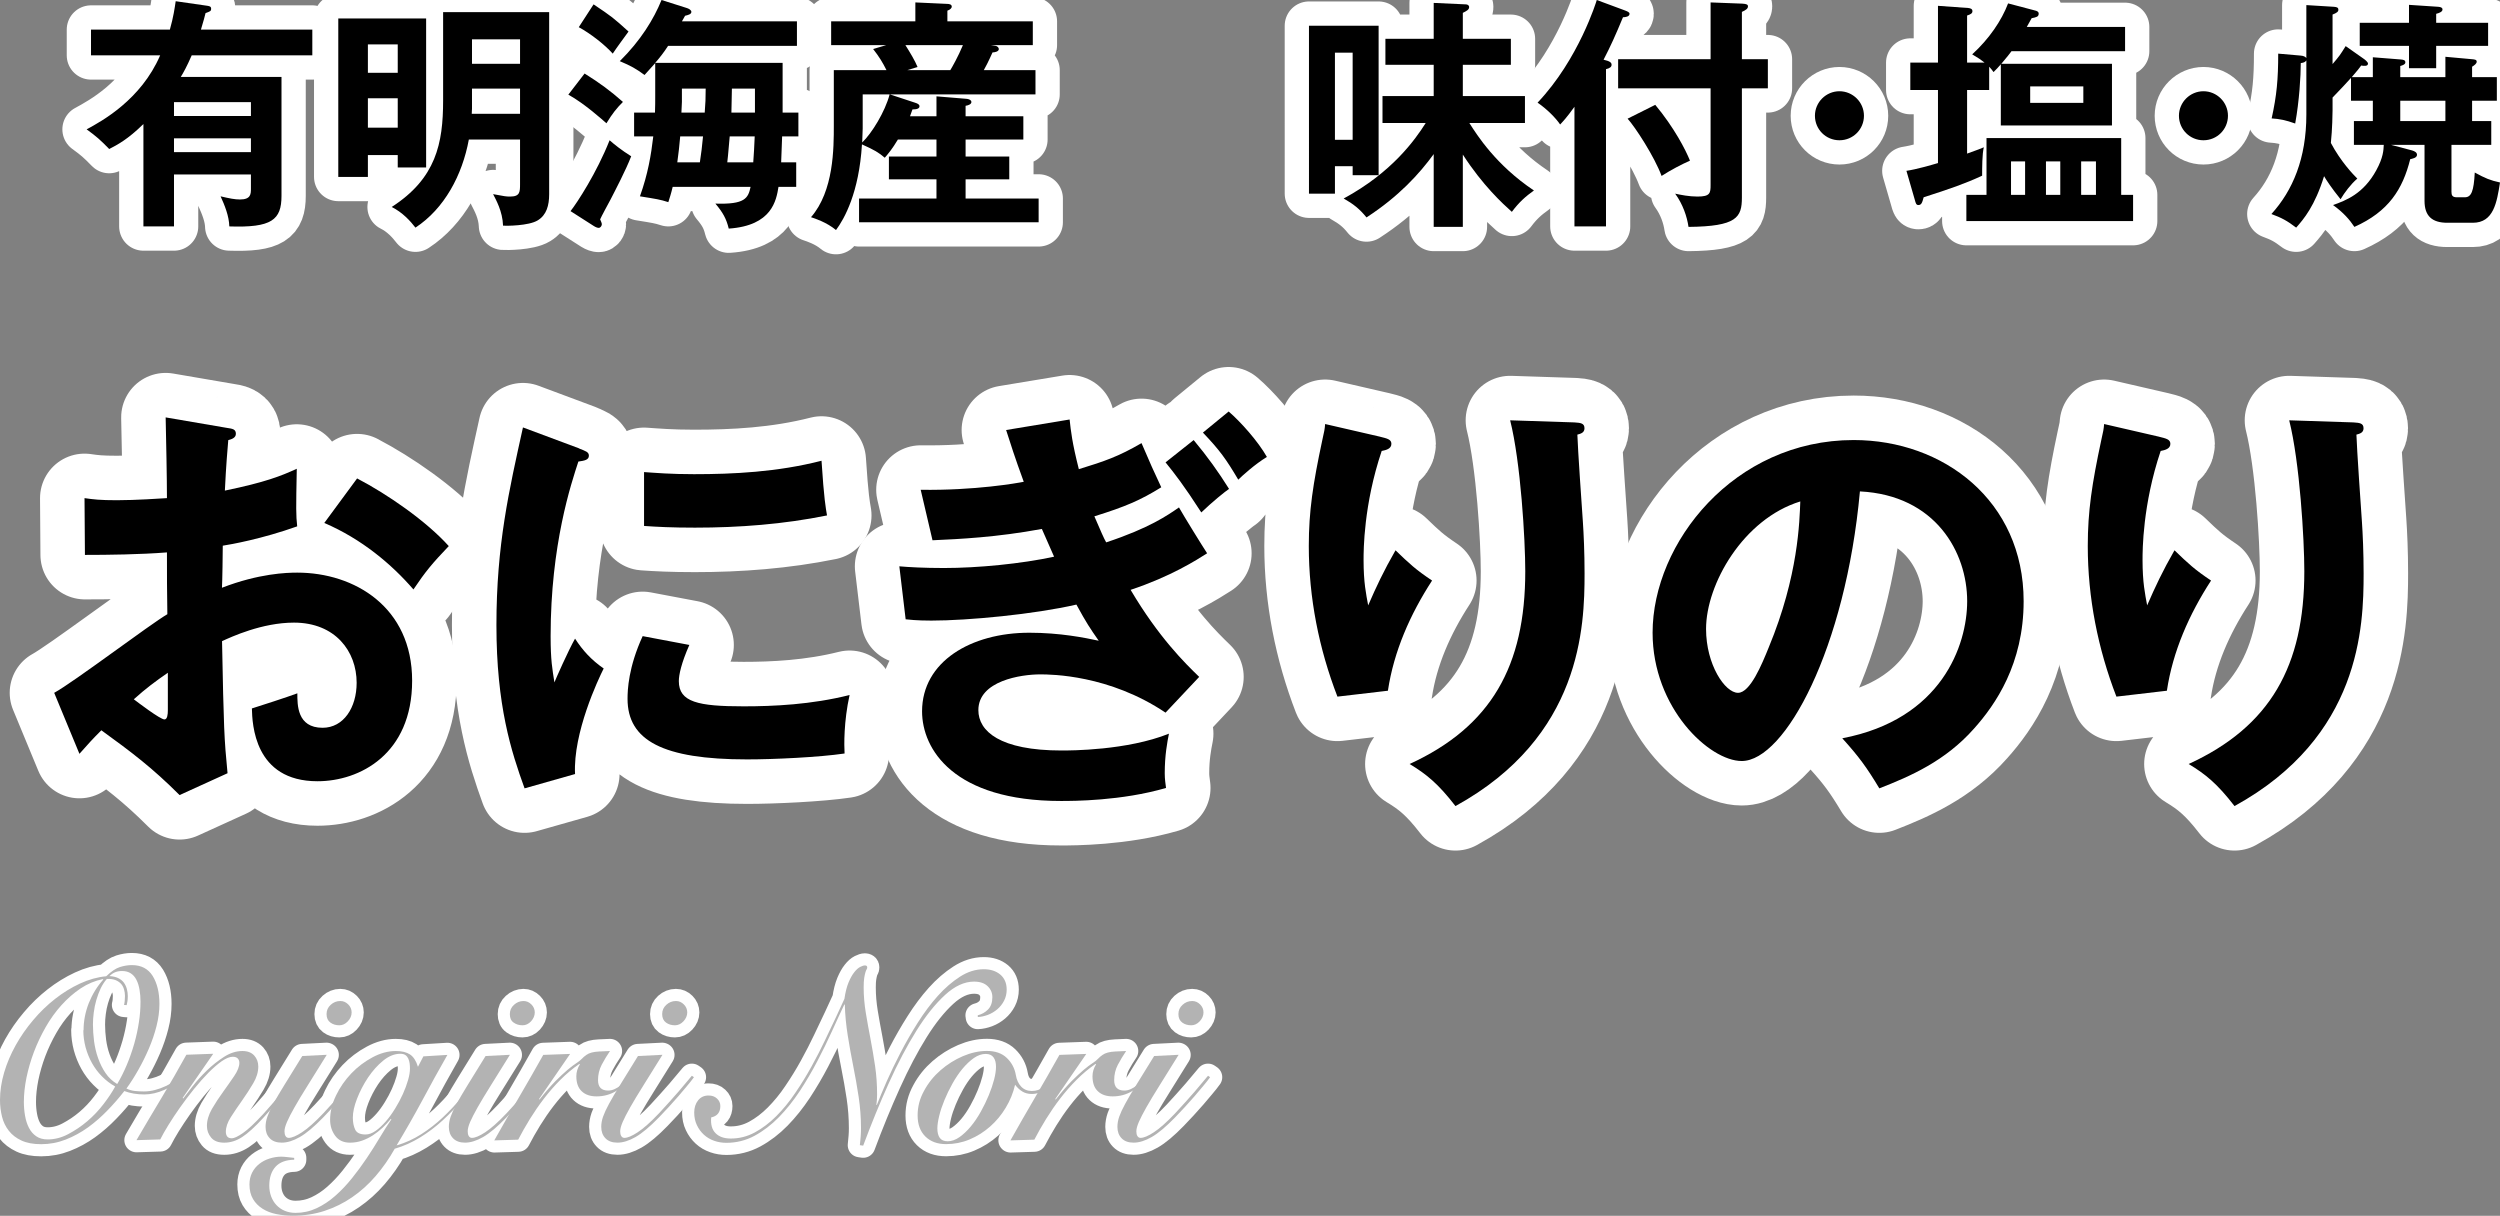
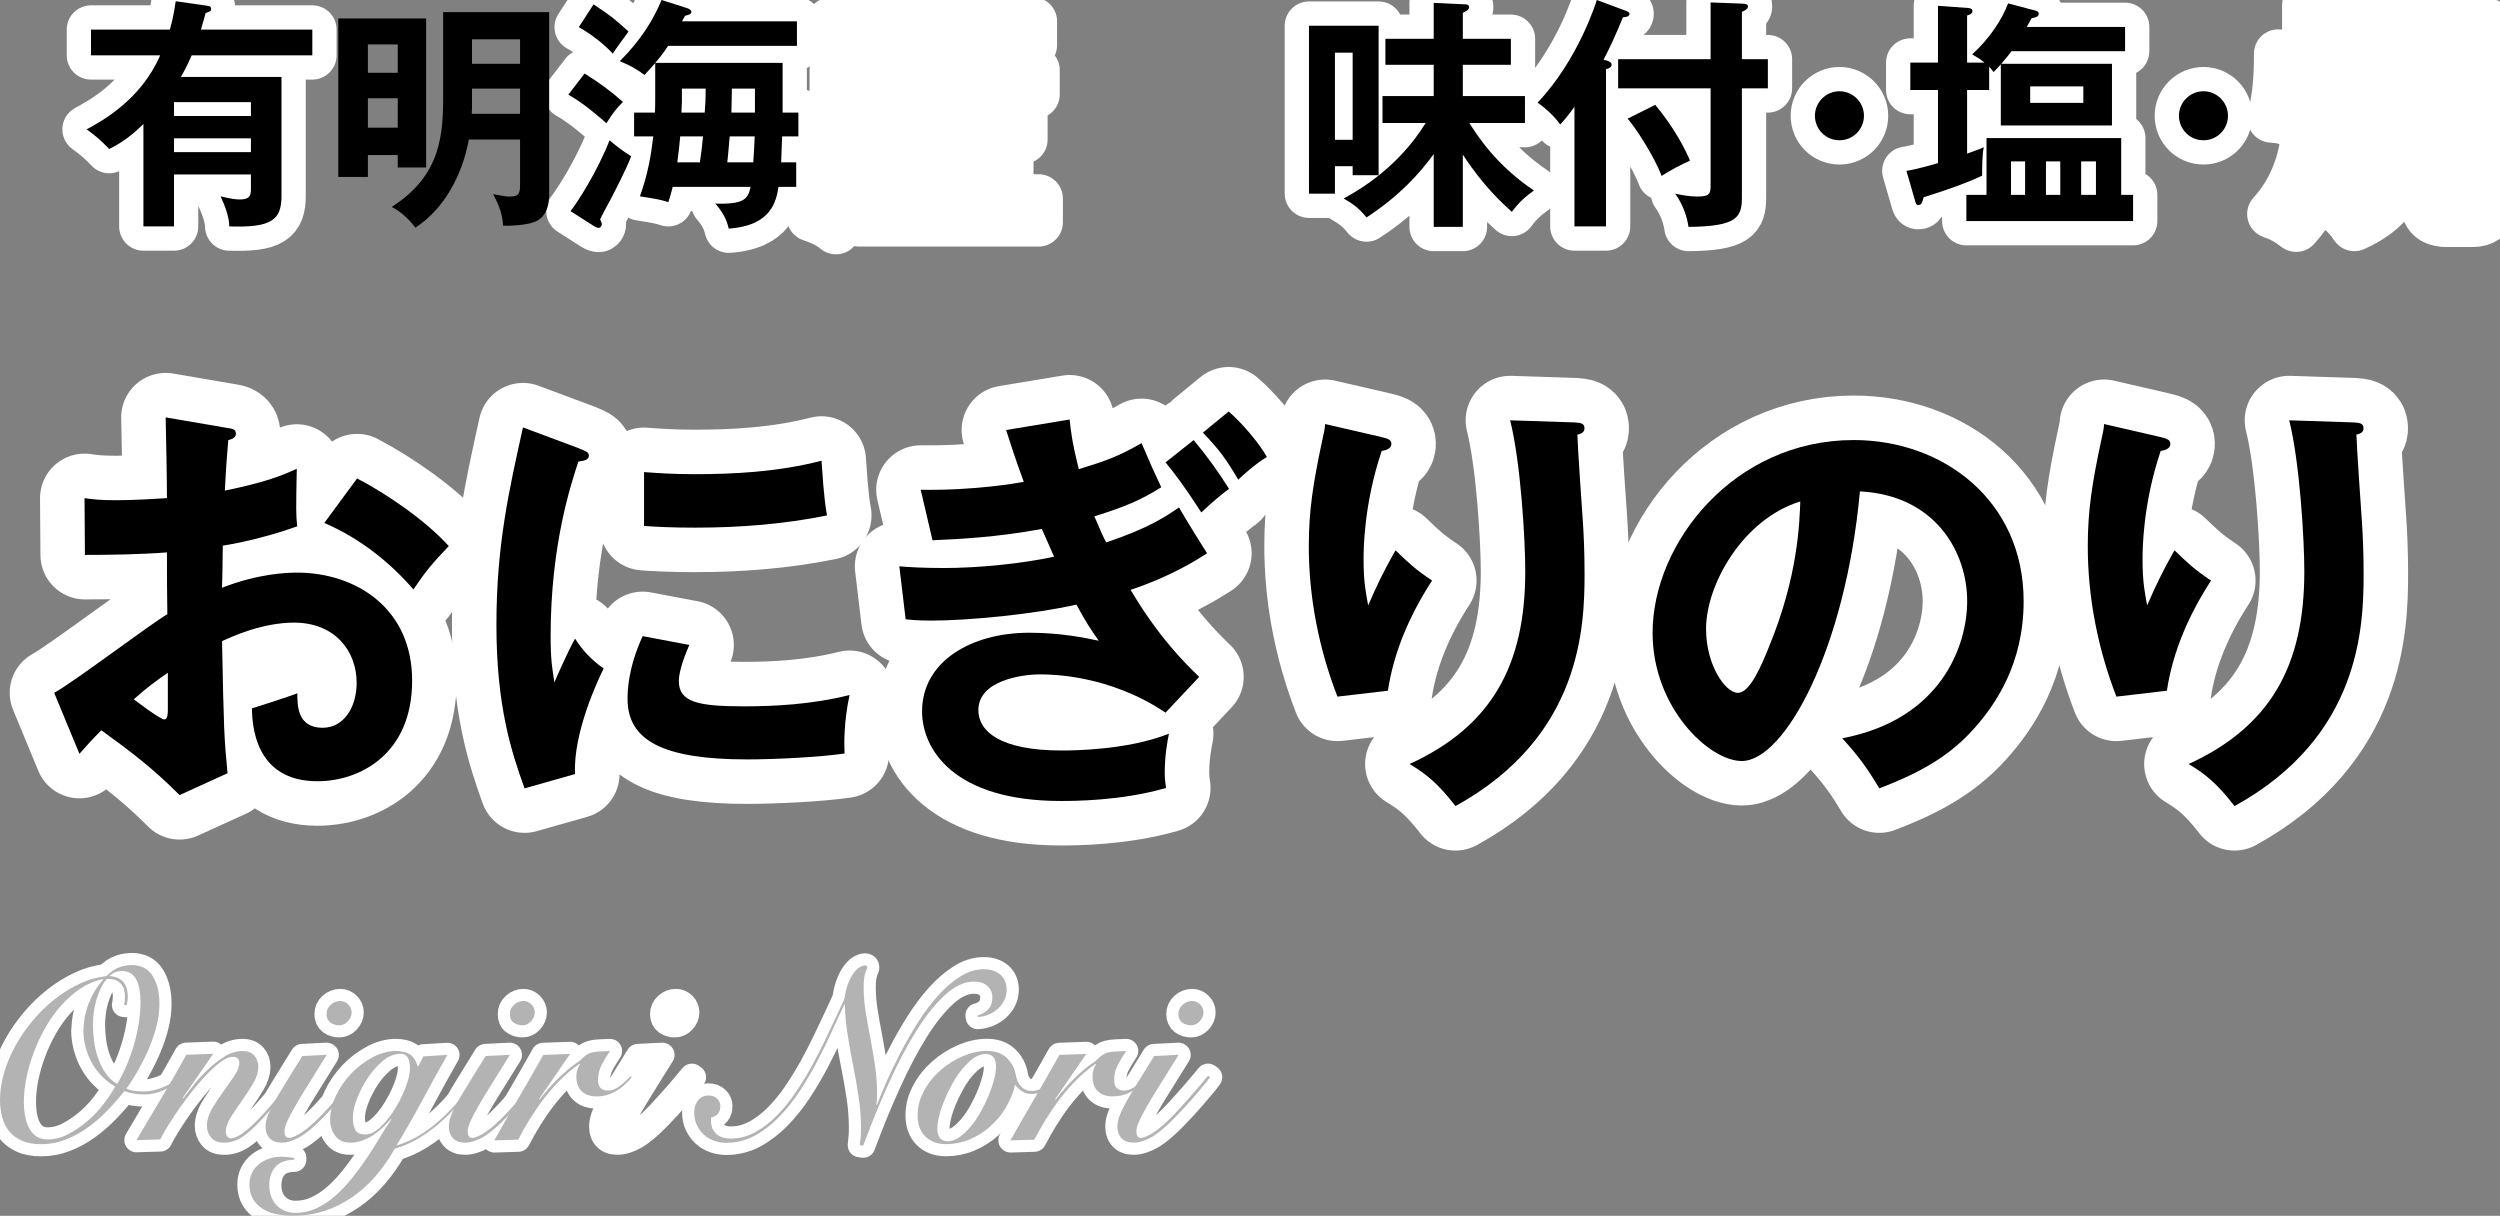
<svg xmlns="http://www.w3.org/2000/svg" id="_レイヤー_2" data-name="レイヤー 2" viewBox="0 0 309.06 150.3">
  <rect x="0" y="0" width="309.06" height="150.3" fill="#808080" stroke="none" />
  <defs>
    <style>
      .cls-1 {
        stroke-width: 6px;
      }

      .cls-1, .cls-2, .cls-3 {
        fill: none;
        stroke: #fff;
        stroke-linecap: round;
        stroke-linejoin: round;
      }

      .cls-2 {
        stroke-width: 3px;
      }

      .cls-3 {
        stroke-width: 11px;
      }

      .cls-4 {
        fill: #b3b3b3;
      }
    </style>
  </defs>
  <g id="main">
    <g>
      <g>
        <path class="cls-1" d="M25.47.69c.42.06.63.09.63.39s-.12.33-.69.54c-.12.48-.21.84-.57,2.04h13.77v3.18h-14.91c-.6,1.38-1.02,2.13-1.35,2.67h12.45v14.7c0,2.97-1.2,3.96-6.45,3.78-.03-1.26-.57-2.61-1.08-3.72,1.14.27,1.77.39,2.4.39,1.35,0,1.35-.69,1.35-1.35v-1.74h-9.51v6.42h-3.78v-12.66c-1.95,1.92-3.24,2.58-4.23,3.09-1.11-1.14-1.59-1.56-2.79-2.43,1.89-1.02,6.72-3.66,9.09-9.15h-8.55v-3.18h9.75c.45-1.59.6-2.7.72-3.51l3.75.54ZM31.02,14.34v-1.71h-9.51v1.71h9.51ZM21.51,17.1v1.71h9.51v-1.71h-9.51Z" />
-         <path class="cls-1" d="M52.68,2.28v18.42h-3.51v-1.53h-3.69v2.7h-3.66V2.28h10.86ZM49.17,9v-3.51h-3.69v3.51h3.69ZM45.48,12.15v3.63h3.69v-3.63h-3.69ZM64.29,17.25h-6.33c-.81,4.41-3.03,8.55-6.6,10.89-.6-.78-1.59-1.89-2.94-2.55,5.49-3.54,6.36-7.86,6.36-13.17V1.5h13.11v22.5c0,1.41-.33,2.58-1.41,3.24-1.11.69-3.93.69-4.29.66-.06-1.8-.9-3.24-1.23-3.9,1.44.27,1.59.3,2.1.3,1.23,0,1.23-.57,1.23-1.59v-5.46ZM64.29,10.95h-5.94v2.52c0,.12-.03.33-.03.6h5.97v-3.12ZM58.35,7.89h5.94v-3.03h-5.94v3.03Z" />
        <path class="cls-1" d="M74.97,15.24c-.45-.39-2.7-2.43-4.71-3.54l2.01-2.61c1.92,1.2,3.21,2.16,4.74,3.51-.78.78-1.29,1.41-2.04,2.64ZM75.48,24.66c-.21.39-1.14,2.1-1.29,2.46.09.21.21.45.21.6,0,.18-.15.45-.39.45-.12,0-.33-.06-.57-.21l-2.91-1.86c.81-1.02,3.24-4.74,4.83-8.76.54.48,1.47,1.23,2.67,1.98-.66,1.71-1.98,4.23-2.55,5.34ZM75.75,6.63c-.99-1.11-2.76-2.49-4.2-3.27l1.83-2.82c2.28,1.53,2.43,1.65,4.32,3.36-.54.75-1.44,1.95-1.95,2.73ZM96.69,16.86c-.09,2.22-.09,2.46-.12,3.21h1.86v3.03h-2.19c-.27,1.65-.78,4.8-6.15,5.16-.3-1.23-.72-1.98-1.65-3.09,3.66.12,4.05-.66,4.35-2.07h-9.63c-.21.9-.39,1.41-.54,1.89-1.02-.33-1.47-.39-3.51-.72.99-2.76,1.38-5.1,1.65-7.41h-2.37v-2.94h2.58c.03-.87.03-1.29.03-2.04v-4.08c-.27.3-1.14,1.26-1.32,1.47-1.11-.81-1.65-1.11-3.06-1.71,2.58-2.55,4.2-5.19,5.16-7.56l3.12.99c.21.06.57.24.57.48,0,.3-.42.39-.78.48-.12.24-.33.57-.39.69h14.22v3.03h-15.93c-.48.75-.99,1.41-1.59,2.1h15.75v6.15h1.95v2.94h-2.01ZM84.09,16.86c-.12,1.26-.18,1.95-.36,3.21h2.79c.18-1.2.27-1.92.39-3.21h-2.82ZM84.3,10.95v1.65c0,.18-.06,1.11-.06,1.32h2.88c.09-1.05.12-1.86.12-2.97h-2.94ZM90.21,16.86c-.21,2.43-.24,2.7-.3,3.21h3.21c.06-.9.15-2.16.18-3.21h-3.09ZM93.33,10.95h-2.85c-.03,1.56-.03,1.74-.06,2.97h2.91v-2.97Z" />
        <path class="cls-1" d="M115.77,14.37v-2.46l3.63.3c.51.03.69.24.69.39,0,.27-.33.42-.72.48v1.29h7.14v2.88h-7.14v2.1h5.4v2.82h-5.4v2.37h9.03v2.94h-22.2v-2.94h9.57v-2.37h-5.88v-2.82h5.88v-2.1h-4.77c-.72,1.2-1.14,1.68-1.62,2.25-.78-.66-1.23-.93-2.82-1.65-.36,5.94-2.16,9.18-3.21,10.59-1.14-.96-2.64-1.44-3.09-1.59,2.82-3.24,2.82-8.52,2.82-11.34v-6.84h6.51c-.48-.96-.9-1.65-1.65-2.61l1.62-.48h-6.81v-2.94h10.41V.3l3.93.18c.24,0,.57.06.57.33,0,.21-.21.39-.54.51v1.32h10.56v2.94h-5.19l.6.09c.18.03.39.21.39.39,0,.33-.54.42-.78.42-.48,1.08-.96,2.01-1.08,2.19h6.39v3h-18l3.09,1.02c.39.12.57.24.57.45,0,.24-.24.39-.87.39-.15.42-.21.6-.3.84h3.27ZM106.65,11.67v4.2c0,.15-.03.96-.06,1.74,1.17-1.11,2.82-3.78,3.39-5.94h-3.33ZM111.93,5.58c.57.9,1.2,1.95,1.5,2.7l-1.26.39h5.31c.21-.33.99-1.71,1.56-3.09h-7.11Z" />
        <path class="cls-1" d="M170.43,3.18v18.48h-3.21v-1.11h-2.19v3.39h-3.21V3.18h8.61ZM165.03,6.51v10.77h2.19V6.51h-2.19ZM180.84,28.05h-3.6v-9c-1.74,2.4-4.29,5.22-8.31,7.83-.84-1.05-1.65-1.68-2.82-2.34,6-3.24,8.85-7.29,10.14-9.33h-5.34v-3.33h6.33v-3.87h-5.97v-3.21h5.97V.36l3.96.18c.18,0,.42.09.42.33,0,.33-.3.48-.78.72v3.21h5.94v3.21h-5.94v3.87h7.68v3.33h-6.87c.93,1.47,3.27,5.19,7.98,8.34-1.02.72-1.86,1.47-2.73,2.64-1.14-1.02-3.6-3.27-6.06-7.08v8.94Z" />
        <path class="cls-1" d="M198.54,27.99h-3.9v-14.79c-.99,1.38-1.41,1.8-1.77,2.19-.54-.81-1.65-1.92-2.79-2.7,5.1-5.37,7.29-12.57,7.32-12.69l3.48,1.29c.3.12.57.21.57.42,0,.36-.54.42-.81.42-.96,2.31-1.5,3.51-2.4,5.25.75.18.99.33.99.63,0,.24-.18.42-.69.54v19.44ZM218.55,7.32v3.6h-3.21v13.5c0,2.46-.63,3.57-6.6,3.63-.18-1.26-.69-2.79-1.65-4.11.69.15,1.71.36,2.76.36,1.56,0,1.62-.42,1.62-1.44v-11.94h-11.43v-3.6h11.43V.3l3.93.15c.51.03.69.12.69.33,0,.27-.21.45-.75.69v5.85h3.21ZM204.63,12.96c2.34,2.82,3.75,5.55,4.29,6.9-1.08.48-2.34,1.14-3.51,1.89-.87-2.37-3.27-6.06-4.2-7.08l3.42-1.71Z" />
        <path class="cls-1" d="M230.43,14.31c0,1.68-1.35,3.03-3.03,3.03s-3.03-1.35-3.03-3.03,1.38-3.03,3.03-3.03,3.03,1.35,3.03,3.03Z" />
        <path class="cls-1" d="M251.55,1.29c.27.06.48.15.48.39,0,.39-.27.45-.87.57l-.6,1.08h12.15v3h-14.04c-.21.3-.51.66-1.26,1.56h13.68v7.62h-13.74v-7.56c-.33.39-.54.6-.9.96-.21-.3-.3-.39-.54-.66v2.88h-2.73v7.86c1.05-.36,1.53-.57,2.07-.78-.21.81-.21,2.58-.21,3.51-2.13.99-3.96,1.62-7.23,2.67-.18.66-.27.96-.66.96-.27,0-.33-.27-.42-.6l-1.05-3.63c1.23-.18,3.09-.72,3.9-.96v-9.03h-3.42v-3.39h3.42V.72l3.75.27c.24.03.51.09.51.39,0,.27-.21.39-.66.54v5.82h2.16c-.51-.39-.75-.57-1.53-1.02,2.1-1.92,3.63-4.17,4.44-6.3l3.3.87ZM245.58,24.09v-7.02h16.65v7.02h1.47v3.24h-20.61v-3.24h2.49ZM250.35,24.09v-4.14h-1.74v4.14h1.74ZM250.98,10.68v2.04h6.57v-2.04h-6.57ZM254.7,24.09v-4.14h-1.77v4.14h1.77ZM259.11,24.09v-4.14h-1.83v4.14h1.83Z" />
        <path class="cls-1" d="M275.43,14.31c0,1.68-1.35,3.03-3.03,3.03s-3.03-1.35-3.03-3.03,1.38-3.03,3.03-3.03,3.03,1.35,3.03,3.03Z" />
        <path class="cls-1" d="M298.2,18.6c.3.09.6.24.6.54,0,.39-.6.48-.84.54-.93,3.72-2.67,6.48-6.9,8.37-.57-.87-1.38-1.8-2.64-2.7,1.59-.57,3.75-1.38,5.34-4.29.87-1.59.9-2.49.93-3.15h-3.69v-2.94h2.34v-2.52h-2.7v-2.82c-.66.72-1.14,1.26-2.28,2.43v1.59c0,.27-.03,2.37-.21,4.02,1.23,2.31,2.73,3.87,3.27,4.41-.81.69-1.59,1.74-2.07,2.55-1.14-1.41-1.8-2.43-2.04-2.85-1.14,3.69-2.52,5.31-3.45,6.36-1.14-.87-1.83-1.23-3.06-1.68,2.64-2.91,4.32-6.87,4.32-12.3v-6.69c-.15.18-.24.27-.69.33,0,1.59-.18,4.68-.69,7.47-1.17-.42-1.92-.57-2.91-.63.63-2.85.81-4.83.81-8.01l2.76.24c.45.03.6.18.72.3V.63l3.42.21c.39.03.54.12.54.36s-.18.39-.72.6v6.12c.87-1.02.93-1.11,1.62-2.22l2.22,1.56c.18.12.54.42.54.6,0,.36-.51.3-.84.24-.21.3-.42.57-1.17,1.44h2.61v-2.46l3.42.27c.33.03.6.06.6.36,0,.24-.3.36-.63.45v1.38h5.58v-2.52l3.3.3c.33.03.57.06.57.3s-.24.42-.57.63v1.29h3.06v2.91h-3.06v2.52h2.37v2.94h-4.92v5.79c0,.42.09.69.66.69h.99c.81,0,1.11-.75,1.23-3.06,1.32.72,1.89.96,3.12,1.23-.39,2.46-.78,4.98-3.36,4.98h-3.15c-1.89,0-2.82-.84-2.82-2.7v-6.93h-4.14l2.61.69ZM307.59,2.82v2.85h-6.42v2.76h-3.36v-2.76h-6.09v-2.85h6.09V.6l3.63.24c.33.03.51.12.51.33,0,.27-.33.42-.78.54v1.11h6.42ZM296.73,12.45v2.52h5.58v-2.52h-5.58Z" />
      </g>
      <g>
        <path d="M25.47.69c.42.06.63.09.63.39s-.12.33-.69.54c-.12.48-.21.84-.57,2.04h13.77v3.18h-14.91c-.6,1.38-1.02,2.13-1.35,2.67h12.45v14.7c0,2.97-1.2,3.96-6.45,3.78-.03-1.26-.57-2.61-1.08-3.72,1.14.27,1.77.39,2.4.39,1.35,0,1.35-.69,1.35-1.35v-1.74h-9.51v6.42h-3.78v-12.66c-1.95,1.92-3.24,2.58-4.23,3.09-1.11-1.14-1.59-1.56-2.79-2.43,1.89-1.02,6.72-3.66,9.09-9.15h-8.55v-3.18h9.75c.45-1.59.6-2.7.72-3.51l3.75.54ZM31.02,14.34v-1.71h-9.51v1.71h9.51ZM21.51,17.1v1.71h9.51v-1.71h-9.51Z" />
        <path d="M52.68,2.28v18.42h-3.51v-1.53h-3.69v2.7h-3.66V2.28h10.86ZM49.17,9v-3.51h-3.69v3.51h3.69ZM45.48,12.15v3.63h3.69v-3.63h-3.69ZM64.29,17.25h-6.33c-.81,4.41-3.03,8.55-6.6,10.89-.6-.78-1.59-1.89-2.94-2.55,5.49-3.54,6.36-7.86,6.36-13.17V1.5h13.11v22.5c0,1.41-.33,2.58-1.41,3.24-1.11.69-3.93.69-4.29.66-.06-1.8-.9-3.24-1.23-3.9,1.44.27,1.59.3,2.1.3,1.23,0,1.23-.57,1.23-1.59v-5.46ZM64.29,10.95h-5.94v2.52c0,.12-.03.33-.03.6h5.97v-3.12ZM58.35,7.89h5.94v-3.03h-5.94v3.03Z" />
        <path d="M74.97,15.24c-.45-.39-2.7-2.43-4.71-3.54l2.01-2.61c1.92,1.2,3.21,2.16,4.74,3.51-.78.78-1.29,1.41-2.04,2.64ZM75.48,24.66c-.21.39-1.14,2.1-1.29,2.46.09.21.21.45.21.6,0,.18-.15.45-.39.45-.12,0-.33-.06-.57-.21l-2.91-1.86c.81-1.02,3.24-4.74,4.83-8.76.54.48,1.47,1.23,2.67,1.98-.66,1.71-1.98,4.23-2.55,5.34ZM75.75,6.63c-.99-1.11-2.76-2.49-4.2-3.27l1.83-2.82c2.28,1.53,2.43,1.65,4.32,3.36-.54.75-1.44,1.95-1.95,2.73ZM96.69,16.86c-.09,2.22-.09,2.46-.12,3.21h1.86v3.03h-2.19c-.27,1.65-.78,4.8-6.15,5.16-.3-1.23-.72-1.98-1.65-3.09,3.66.12,4.05-.66,4.35-2.07h-9.63c-.21.9-.39,1.41-.54,1.89-1.02-.33-1.47-.39-3.51-.72.99-2.76,1.38-5.1,1.65-7.41h-2.37v-2.94h2.58c.03-.87.03-1.29.03-2.04v-4.08c-.27.3-1.14,1.26-1.32,1.47-1.11-.81-1.65-1.11-3.06-1.71,2.58-2.55,4.2-5.19,5.16-7.56l3.12.99c.21.06.57.24.57.48,0,.3-.42.39-.78.48-.12.24-.33.57-.39.69h14.22v3.03h-15.93c-.48.75-.99,1.41-1.59,2.1h15.75v6.15h1.95v2.94h-2.01ZM84.09,16.86c-.12,1.26-.18,1.95-.36,3.21h2.79c.18-1.2.27-1.92.39-3.21h-2.82ZM84.3,10.95v1.65c0,.18-.06,1.11-.06,1.32h2.88c.09-1.05.12-1.86.12-2.97h-2.94ZM90.21,16.86c-.21,2.43-.24,2.7-.3,3.21h3.21c.06-.9.15-2.16.18-3.21h-3.09ZM93.33,10.95h-2.85c-.03,1.56-.03,1.74-.06,2.97h2.91v-2.97Z" />
-         <path d="M115.77,14.37v-2.46l3.63.3c.51.03.69.24.69.39,0,.27-.33.42-.72.48v1.29h7.14v2.88h-7.14v2.1h5.4v2.82h-5.4v2.37h9.03v2.94h-22.2v-2.94h9.57v-2.37h-5.88v-2.82h5.88v-2.1h-4.77c-.72,1.2-1.14,1.68-1.62,2.25-.78-.66-1.23-.93-2.82-1.65-.36,5.94-2.16,9.18-3.21,10.59-1.14-.96-2.64-1.44-3.09-1.59,2.82-3.24,2.82-8.52,2.82-11.34v-6.84h6.51c-.48-.96-.9-1.65-1.65-2.61l1.62-.48h-6.81v-2.94h10.41V.3l3.93.18c.24,0,.57.06.57.33,0,.21-.21.39-.54.51v1.32h10.56v2.94h-5.19l.6.09c.18.03.39.21.39.39,0,.33-.54.42-.78.42-.48,1.08-.96,2.01-1.08,2.19h6.39v3h-18l3.09,1.02c.39.12.57.24.57.45,0,.24-.24.39-.87.39-.15.42-.21.6-.3.84h3.27ZM106.65,11.67v4.2c0,.15-.03.96-.06,1.74,1.17-1.11,2.82-3.78,3.39-5.94h-3.33ZM111.93,5.58c.57.9,1.2,1.95,1.5,2.7l-1.26.39h5.31c.21-.33.99-1.71,1.56-3.09h-7.11Z" />
        <path d="M170.43,3.18v18.48h-3.21v-1.11h-2.19v3.39h-3.21V3.18h8.61ZM165.03,6.51v10.77h2.19V6.51h-2.19ZM180.84,28.05h-3.6v-9c-1.74,2.4-4.29,5.22-8.31,7.83-.84-1.05-1.65-1.68-2.82-2.34,6-3.24,8.85-7.29,10.14-9.33h-5.34v-3.33h6.33v-3.87h-5.97v-3.21h5.97V.36l3.96.18c.18,0,.42.09.42.33,0,.33-.3.48-.78.72v3.21h5.94v3.21h-5.94v3.87h7.68v3.33h-6.87c.93,1.47,3.27,5.19,7.98,8.34-1.02.72-1.86,1.47-2.73,2.64-1.14-1.02-3.6-3.27-6.06-7.08v8.94Z" />
        <path d="M198.54,27.99h-3.9v-14.79c-.99,1.38-1.41,1.8-1.77,2.19-.54-.81-1.65-1.92-2.79-2.7,5.1-5.37,7.29-12.57,7.32-12.69l3.48,1.29c.3.12.57.21.57.42,0,.36-.54.42-.81.42-.96,2.31-1.5,3.51-2.4,5.25.75.18.99.33.99.63,0,.24-.18.42-.69.54v19.44ZM218.55,7.32v3.6h-3.21v13.5c0,2.46-.63,3.57-6.6,3.63-.18-1.26-.69-2.79-1.65-4.11.69.15,1.71.36,2.76.36,1.56,0,1.62-.42,1.62-1.44v-11.94h-11.43v-3.6h11.43V.3l3.93.15c.51.03.69.12.69.33,0,.27-.21.45-.75.69v5.85h3.21ZM204.63,12.96c2.34,2.82,3.75,5.55,4.29,6.9-1.08.48-2.34,1.14-3.51,1.89-.87-2.37-3.27-6.06-4.2-7.08l3.42-1.71Z" />
        <path d="M230.43,14.31c0,1.68-1.35,3.03-3.03,3.03s-3.03-1.35-3.03-3.03,1.38-3.03,3.03-3.03,3.03,1.35,3.03,3.03Z" />
        <path d="M251.55,1.29c.27.06.48.15.48.39,0,.39-.27.45-.87.57l-.6,1.08h12.15v3h-14.04c-.21.3-.51.66-1.26,1.56h13.68v7.62h-13.74v-7.56c-.33.39-.54.6-.9.96-.21-.3-.3-.39-.54-.66v2.88h-2.73v7.86c1.05-.36,1.53-.57,2.07-.78-.21.81-.21,2.58-.21,3.51-2.13.99-3.96,1.62-7.23,2.67-.18.66-.27.96-.66.96-.27,0-.33-.27-.42-.6l-1.05-3.63c1.23-.18,3.09-.72,3.9-.96v-9.03h-3.42v-3.39h3.42V.72l3.75.27c.24.03.51.09.51.39,0,.27-.21.39-.66.54v5.82h2.16c-.51-.39-.75-.57-1.53-1.02,2.1-1.92,3.63-4.17,4.44-6.3l3.3.87ZM245.58,24.09v-7.02h16.65v7.02h1.47v3.24h-20.61v-3.24h2.49ZM250.35,24.09v-4.14h-1.74v4.14h1.74ZM250.98,10.68v2.04h6.57v-2.04h-6.57ZM254.7,24.09v-4.14h-1.77v4.14h1.77ZM259.11,24.09v-4.14h-1.83v4.14h1.83Z" />
        <path d="M275.43,14.31c0,1.68-1.35,3.03-3.03,3.03s-3.03-1.35-3.03-3.03,1.38-3.03,3.03-3.03,3.03,1.35,3.03,3.03Z" />
-         <path d="M298.2,18.6c.3.09.6.24.6.54,0,.39-.6.48-.84.54-.93,3.72-2.67,6.48-6.9,8.37-.57-.87-1.38-1.8-2.64-2.7,1.59-.57,3.75-1.38,5.34-4.29.87-1.59.9-2.49.93-3.15h-3.69v-2.94h2.34v-2.52h-2.7v-2.82c-.66.72-1.14,1.26-2.28,2.43v1.59c0,.27-.03,2.37-.21,4.02,1.23,2.31,2.73,3.87,3.27,4.41-.81.69-1.59,1.74-2.07,2.55-1.14-1.41-1.8-2.43-2.04-2.85-1.14,3.69-2.52,5.31-3.45,6.36-1.14-.87-1.83-1.23-3.06-1.68,2.64-2.91,4.32-6.87,4.32-12.3v-6.69c-.15.18-.24.27-.69.33,0,1.59-.18,4.68-.69,7.47-1.17-.42-1.92-.57-2.91-.63.63-2.85.81-4.83.81-8.01l2.76.24c.45.03.6.18.72.3V.63l3.42.21c.39.03.54.12.54.36s-.18.39-.72.6v6.12c.87-1.02.93-1.11,1.62-2.22l2.22,1.56c.18.12.54.42.54.6,0,.36-.51.3-.84.24-.21.3-.42.57-1.17,1.44h2.61v-2.46l3.42.27c.33.03.6.06.6.36,0,.24-.3.36-.63.45v1.38h5.58v-2.52l3.3.3c.33.03.57.06.57.3s-.24.42-.57.63v1.29h3.06v2.91h-3.06v2.52h2.37v2.94h-4.92v5.79c0,.42.09.69.66.69h.99c.81,0,1.11-.75,1.23-3.06,1.32.72,1.89.96,3.12,1.23-.39,2.46-.78,4.98-3.36,4.98h-3.15c-1.89,0-2.82-.84-2.82-2.7v-6.93h-4.14l2.61.69ZM307.59,2.82v2.85h-6.42v2.76h-3.36v-2.76h-6.09v-2.85h6.09V.6l3.63.24c.33.03.51.12.51.33,0,.27-.33.42-.78.54v1.11h6.42ZM296.73,12.45v2.52h5.58v-2.52h-5.58Z" />
      </g>
    </g>
    <g>
      <g>
        <path class="cls-2" d="M22.76,133.11c-.76.7-1.57,1.24-2.43,1.62-.86.38-1.69.57-2.49.57-.91,0-1.74-.14-2.47-.42-.62.8-1.31,1.6-2.07,2.38-.76.79-1.57,1.5-2.43,2.12-.86.62-1.78,1.12-2.75,1.5-.97.38-1.98.57-3.03.57-.97,0-1.78-.15-2.43-.45-.65-.3-1.17-.7-1.57-1.21-.4-.51-.68-1.09-.84-1.74-.16-.65-.25-1.33-.25-2.06,0-1.1.17-2.23.51-3.39.34-1.16.82-2.28,1.43-3.38.61-1.09,1.33-2.13,2.17-3.12.83-.99,1.74-1.86,2.71-2.62.97-.76,1.99-1.39,3.07-1.89,1.08-.5,2.16-.8,3.24-.9.62-.6,1.19-.98,1.7-1.14.51-.16,1-.24,1.47-.24,1.16,0,2.02.45,2.58,1.35.55.9.83,2.05.83,3.45,0,.88-.12,1.8-.36,2.74-.24.95-.56,1.88-.95,2.79-.39.91-.83,1.79-1.31,2.64-.48.85-.97,1.62-1.46,2.29.33.16.67.26,1.03.3s.73.06,1.12.06c.46,0,.93-.06,1.38-.18s.9-.28,1.32-.48c.43-.2.82-.42,1.18-.66.36-.24.66-.48.92-.72l.18.21ZM10.33,127.38c0-1.16.22-2.28.65-3.38.44-1.09,1.03-2.06,1.79-2.9l-.06-.06c-.97.2-1.88.58-2.74,1.15-.85.57-1.64,1.26-2.37,2.07-.73.81-1.38,1.71-1.95,2.71-.57,1-1.06,2.03-1.46,3.09-.4,1.06-.7,2.12-.92,3.17-.21,1.05-.32,2.05-.32,2.98,0,.6.05,1.18.15,1.74.1.56.26,1.06.48,1.48.22.43.52.78.9,1.04.38.26.85.39,1.41.39.85,0,1.7-.21,2.53-.65s1.62-.96,2.37-1.6,1.42-1.35,2.01-2.12c.59-.77,1.07-1.49,1.44-2.17-.6-.34-1.14-.75-1.63-1.25-.49-.49-.9-1.04-1.24-1.65-.34-.61-.6-1.26-.79-1.95-.18-.69-.28-1.4-.28-2.11ZM15.33,124.23c.04-.12.07-.29.09-.51.02-.22.03-.42.03-.6,0-.28-.04-.55-.12-.82-.08-.27-.2-.5-.38-.69-.18-.19-.4-.34-.68-.45-.28-.11-.64-.16-1.06-.14-.29.32-.54.71-.76,1.16-.21.45-.39.93-.54,1.44-.15.51-.25,1.03-.32,1.56-.07.53-.1,1.02-.1,1.48,0,.66.05,1.35.14,2.07.1.72.26,1.42.5,2.09s.54,1.29.92,1.84c.38.56.86,1.01,1.44,1.35.43-.72.82-1.5,1.18-2.35.36-.85.66-1.72.92-2.61.25-.89.45-1.78.58-2.67.14-.89.2-1.74.2-2.56,0-.52-.04-1.01-.12-1.47-.08-.46-.2-.86-.38-1.21-.17-.35-.41-.62-.7-.81s-.65-.29-1.08-.29c-.35,0-.65.06-.9.17s-.47.27-.67.46c.43.02.79.1,1.08.24.29.14.52.32.7.55.17.23.3.5.38.79.08.3.12.6.12.9,0,.24-.02.45-.04.61-.03.17-.06.34-.1.5l-.32-.03Z" />
        <path class="cls-2" d="M22.64,135.81c.27-.36.66-.87,1.18-1.53.51-.66,1.1-1.31,1.76-1.95.66-.64,1.37-1.2,2.12-1.68s1.51-.72,2.27-.72c.64,0,1.12.19,1.46.56.33.37.5.82.5,1.36,0,.68-.21,1.38-.63,2.08-.42.71-.88,1.42-1.38,2.13-.5.71-.97,1.39-1.38,2.04-.42.65-.62,1.26-.62,1.82,0,.24.06.43.17.58.12.15.31.22.58.22s.72-.21,1.35-.64c.63-.43,1.48-1.23,2.55-2.39.83-.92,1.6-1.81,2.3-2.69.7-.87,1.22-1.52,1.57-1.96l.29.15c-.5.62-1.12,1.39-1.86,2.31-.74.92-1.52,1.83-2.36,2.73-1.01,1.1-1.87,1.88-2.58,2.34-.71.46-1.44.69-2.2.69s-1.28-.21-1.63-.63-.52-.9-.52-1.44c0-.68.21-1.38.62-2.1.42-.72.88-1.42,1.38-2.11.5-.69.96-1.35,1.38-1.97.42-.62.63-1.16.63-1.62,0-.22-.07-.4-.2-.54-.14-.14-.34-.21-.61-.21-.39,0-.84.19-1.37.55-.52.37-1.08.85-1.66,1.44-.58.59-1.17,1.26-1.78,2.01-.6.75-1.17,1.5-1.7,2.25-.53.75-1.01,1.48-1.44,2.17-.43.7-.77,1.3-1.02,1.8l-2.94.09c1.03-1.76,2.06-3.5,3.1-5.23,1.04-1.73,2.06-3.5,3.07-5.33l3.32-.12-3.78,5.46.06.06Z" />
        <path class="cls-2" d="M40.39,130.41c-.91,1.48-1.7,2.75-2.36,3.79-.66,1.05-1.2,1.95-1.62,2.69-.42.74-.73,1.35-.93,1.81-.2.47-.31.85-.31,1.16,0,.24.04.44.13.58.09.15.22.23.39.23.39,0,.94-.23,1.64-.69.71-.46,1.6-1.25,2.66-2.37.43-.46.84-.92,1.25-1.37.41-.45.79-.88,1.15-1.3.36-.42.68-.8.96-1.14.28-.34.51-.61.68-.81l.26.18c-.23.32-.52.69-.86,1.09-.34.41-.7.84-1.09,1.29-.39.45-.79.9-1.19,1.33-.41.44-.81.86-1.19,1.26-1.13,1.16-2.09,1.97-2.9,2.43-.8.46-1.55.69-2.23.69-.64,0-1.14-.18-1.48-.54-.35-.36-.52-.83-.52-1.41,0-.4.07-.81.22-1.25.15-.43.39-.96.74-1.6.35-.64.81-1.44,1.4-2.38s1.31-2.12,2.18-3.53l3-.15ZM42.08,123.75c.37,0,.69.14.97.42s.42.61.42.99c0,.4-.16.77-.47,1.1s-.66.49-1.05.49c-.43,0-.8-.11-1.11-.34-.31-.23-.47-.57-.47-1.04s.17-.84.51-1.15.73-.47,1.18-.47Z" />
        <path class="cls-2" d="M36.37,143.37c-1.03.02-1.8.31-2.31.87-.51.56-.77,1.34-.77,2.34,0,.48.08.92.23,1.33.16.41.37.77.65,1.06.28.3.62.54,1.02.71s.85.26,1.35.26c.91,0,1.77-.19,2.59-.57.81-.38,1.59-.89,2.31-1.53.73-.64,1.42-1.37,2.07-2.18.65-.81,1.26-1.64,1.83-2.49.57-.85,1.11-1.7,1.61-2.54.5-.84.98-1.59,1.43-2.25l-.06-.06c-.31.38-.66.75-1.03,1.1-.38.35-.78.66-1.19.93-.42.27-.86.49-1.34.66-.48.17-.98.25-1.5.25-.79,0-1.4-.28-1.82-.85-.42-.57-.63-1.23-.63-1.99,0-.98.24-1.98.73-2.99.48-1.01,1.12-1.92,1.89-2.73s1.65-1.47,2.62-1.99,1.93-.78,2.88-.78c.74,0,1.32.14,1.75.42.43.28.76.79.99,1.53l.67-1.29,2.97-.18c-1.05,1.84-2.08,3.7-3.08,5.58-1.01,1.88-2.08,3.75-3.2,5.61,1.09-.32,2.1-.78,3.04-1.38s1.82-1.28,2.65-2.06c.82-.77,1.6-1.6,2.33-2.49.73-.89,1.42-1.79,2.08-2.69l.17.09c-.64.96-1.34,1.91-2.11,2.83-.77.93-1.59,1.8-2.46,2.6-.87.8-1.8,1.5-2.79,2.11-.99.61-2.04,1.08-3.14,1.4-.7,1.24-1.49,2.37-2.37,3.39-.88,1.02-1.85,1.89-2.9,2.61-1.05.72-2.18,1.28-3.4,1.68-1.22.4-2.53.6-3.93.6-.72,0-1.4-.07-2.04-.2-.64-.13-1.21-.35-1.7-.66-.49-.31-.89-.71-1.18-1.2-.29-.49-.44-1.09-.44-1.81,0-.54.11-1.02.33-1.46.22-.43.52-.79.89-1.08s.79-.51,1.27-.66c.48-.15.96-.23,1.44-.23.17,0,.44.02.79.06.35.04.62.07.81.09v.21ZM43.62,138.18c0,.58.1,1.07.29,1.47.19.4.62.6,1.28.6.41,0,.82-.15,1.25-.45.43-.3.84-.69,1.25-1.16.41-.47.79-1,1.16-1.6.37-.6.69-1.2.96-1.8.27-.6.48-1.17.64-1.73.16-.55.23-1.01.23-1.4,0-.22-.01-.44-.04-.65s-.08-.4-.16-.58c-.08-.18-.19-.32-.35-.44-.15-.11-.37-.17-.64-.17-.72,0-1.43.29-2.12.85-.7.57-1.32,1.27-1.88,2.1-.55.83-1,1.7-1.35,2.6s-.52,1.68-.52,2.34Z" />
        <path class="cls-2" d="M63.03,130.41c-.91,1.48-1.7,2.75-2.36,3.79-.66,1.05-1.2,1.95-1.62,2.69-.42.74-.73,1.35-.93,1.81-.2.47-.3.85-.3,1.16,0,.24.04.44.13.58.09.15.22.23.39.23.39,0,.94-.23,1.64-.69.71-.46,1.6-1.25,2.66-2.37.43-.46.84-.92,1.25-1.37.41-.45.79-.88,1.15-1.3.36-.42.68-.8.96-1.14.28-.34.51-.61.68-.81l.26.18c-.23.32-.52.69-.86,1.09-.34.41-.7.84-1.09,1.29-.39.45-.79.9-1.19,1.33-.41.44-.8.86-1.19,1.26-1.12,1.16-2.09,1.97-2.89,2.43-.81.46-1.55.69-2.23.69-.64,0-1.13-.18-1.48-.54-.35-.36-.52-.83-.52-1.41,0-.4.07-.81.22-1.25.15-.43.39-.96.74-1.6.35-.64.82-1.44,1.4-2.38s1.31-2.12,2.18-3.53l3-.15ZM64.72,123.75c.37,0,.69.14.97.42s.42.61.42.99c0,.4-.16.77-.46,1.1-.31.33-.66.49-1.05.49-.43,0-.79-.11-1.11-.34s-.46-.57-.46-1.04.17-.84.51-1.15c.34-.31.73-.47,1.18-.47Z" />
        <path class="cls-2" d="M61.11,140.97c.99-1.76,1.99-3.51,3.01-5.25,1.02-1.74,2.03-3.51,3.04-5.31l3.32-.12-3.84,5.58.06.06c.74-.94,1.39-1.69,1.96-2.27.57-.57,1.07-1.03,1.5-1.4.43-.36.79-.63,1.08-.82.29-.19.5-.35.64-.5.21-.22.41-.39.6-.52.18-.13.4-.23.66-.3.25-.07.56-.11.92-.13.36-.02.81-.04,1.35-.06-.37.54-.71,1.11-1.02,1.69-.31.59-.46,1.23-.46,1.91,0,.86.42,1.29,1.25,1.29.27,0,.54-.06.8-.18.26-.12.51-.27.74-.45.23-.18.46-.38.67-.59.21-.21.41-.4.58-.58l.12.15c-.54.7-1.18,1.27-1.92,1.71s-1.54.66-2.42.66c-.78,0-1.39-.21-1.83-.63-.45-.42-.67-1.04-.67-1.86,0-.52.15-1.01.44-1.47l-.06-.06c-.81.56-1.59,1.21-2.33,1.95-.74.74-1.42,1.52-2.05,2.34-.63.82-1.21,1.67-1.75,2.54s-1.01,1.72-1.44,2.54l-2.94.09Z" />
        <path class="cls-2" d="M81.89,130.41c-.91,1.48-1.7,2.75-2.36,3.79-.66,1.05-1.2,1.95-1.62,2.69-.42.74-.73,1.35-.93,1.81-.2.47-.31.85-.31,1.16,0,.24.04.44.13.58.09.15.22.23.39.23.39,0,.94-.23,1.64-.69.71-.46,1.6-1.25,2.66-2.37.43-.46.84-.92,1.25-1.37.41-.45.79-.88,1.15-1.3.36-.42.68-.8.96-1.14.28-.34.51-.61.68-.81l.26.18c-.23.32-.52.69-.86,1.09-.34.41-.7.84-1.09,1.29-.39.45-.79.9-1.19,1.33-.41.44-.81.86-1.19,1.26-1.13,1.16-2.09,1.97-2.9,2.43-.8.46-1.55.69-2.23.69-.64,0-1.14-.18-1.48-.54-.35-.36-.52-.83-.52-1.41,0-.4.07-.81.22-1.25.15-.43.39-.96.74-1.6.35-.64.81-1.44,1.4-2.38s1.31-2.12,2.18-3.53l3-.15ZM83.57,123.75c.37,0,.69.14.97.42s.42.61.42.99c0,.4-.16.77-.47,1.1s-.66.49-1.05.49c-.43,0-.8-.11-1.11-.34-.31-.23-.47-.57-.47-1.04s.17-.84.51-1.15.73-.47,1.18-.47Z" />
        <path class="cls-2" d="M120.85,125.52c.5-.12.94-.36,1.29-.72.36-.36.54-.87.54-1.53,0-.52-.19-.97-.58-1.35s-.95-.57-1.69-.57c-1.18,0-2.38.55-3.58,1.65-1.2,1.1-2.39,2.58-3.55,4.44-1.16,1.86-2.3,4.02-3.4,6.46-1.11,2.45-2.16,5.02-3.17,7.73l-.41-.06c.04-.34.07-.69.1-1.05.03-.36.04-.71.04-1.05,0-1.3-.1-2.59-.29-3.87-.19-1.28-.42-2.55-.67-3.81-.25-1.26-.48-2.52-.68-3.79-.2-1.27-.33-2.54-.36-3.82h-.06c-.45.94-.95,2.02-1.5,3.24-.55,1.22-1.16,2.47-1.82,3.73-.66,1.27-1.39,2.51-2.18,3.72-.8,1.21-1.66,2.29-2.59,3.24-.93.95-1.94,1.72-3.01,2.3-1.08.58-2.24.87-3.48.87-.52,0-1.03-.08-1.51-.25-.49-.17-.91-.42-1.27-.75-.36-.33-.65-.72-.87-1.19-.22-.46-.33-.98-.33-1.56s.16-1.1.48-1.5c.32-.4.75-.6,1.29-.6.43,0,.78.12,1.05.38.27.25.41.55.41.92,0,.78-.38,1.25-1.13,1.41-.08.86.1,1.51.54,1.95.44.44,1.06.66,1.88.66,1.05,0,2.04-.25,2.98-.76.94-.51,1.83-1.19,2.66-2.02.83-.84,1.62-1.79,2.34-2.87.73-1.07,1.4-2.16,2.01-3.27.61-1.11,1.17-2.19,1.67-3.25.5-1.06.95-2,1.34-2.82l1.05-2.28c.12-.82.29-1.49.51-2.02.22-.53.46-.96.71-1.27.25-.32.5-.54.74-.66.24-.12.43-.18.57-.18.19,0,.29.08.29.24,0,.08-.02.16-.07.24-.05.08-.1.2-.15.36-.05.16-.1.39-.15.69-.05.3-.07.7-.07,1.2,0,1.02.09,2.06.26,3.1.17,1.05.37,2.13.58,3.23.21,1.1.4,2.22.57,3.36.17,1.14.25,2.32.25,3.54,0,.44-.03.87-.09,1.29h.06c.31-.8.71-1.76,1.21-2.9.5-1.13,1.07-2.32,1.72-3.57.65-1.25,1.36-2.49,2.14-3.72s1.6-2.33,2.47-3.3c.87-.97,1.79-1.76,2.74-2.37.95-.61,1.93-.92,2.94-.92.83,0,1.51.22,2.04.66.52.44.79,1.06.79,1.86,0,.5-.11.96-.32,1.37-.21.41-.5.77-.84,1.06s-.74.53-1.16.69c-.43.16-.84.25-1.25.27v-.18Z" />
        <path class="cls-2" d="M130.69,133.2c-.39.52-.85.99-1.38,1.41-.53.42-1.12.63-1.76.63-.45,0-.83-.1-1.16-.3-.33-.2-.63-.48-.9-.84-.23,1-.62,1.95-1.15,2.83-.53.89-1.18,1.67-1.94,2.34-.76.67-1.6,1.2-2.53,1.59s-1.9.58-2.91.58c-1.07,0-1.92-.31-2.56-.94-.64-.63-.96-1.5-.96-2.6s.26-2.07.79-3.04c.52-.97,1.2-1.82,2.04-2.55s1.76-1.31,2.76-1.74c1.01-.43,2-.65,2.97-.65,1.05,0,1.87.29,2.47.87s.97,1.28,1.11,2.1c.1.6.32,1.08.66,1.44.34.36.78.54,1.32.54s1.02-.16,1.48-.48c.47-.32.96-.8,1.48-1.44l.17.24ZM117.15,141.09c.48,0,.97-.17,1.46-.51.48-.34.95-.78,1.4-1.32s.86-1.15,1.24-1.83c.38-.68.71-1.36.99-2.04.28-.68.5-1.33.66-1.95s.23-1.14.23-1.56c0-.5-.1-.89-.31-1.17-.2-.28-.53-.42-.97-.42-.48,0-.97.17-1.46.51-.48.34-.95.78-1.4,1.32s-.86,1.15-1.24,1.83c-.38.68-.71,1.36-.99,2.04-.28.68-.5,1.33-.65,1.95s-.23,1.14-.23,1.56c0,.5.1.89.3,1.17.2.28.53.42.98.42Z" />
        <path class="cls-2" d="M124.92,140.97c.99-1.76,1.99-3.51,3.01-5.25,1.02-1.74,2.03-3.51,3.04-5.31l3.32-.12-3.84,5.58.06.06c.74-.94,1.39-1.69,1.96-2.27.57-.57,1.07-1.03,1.5-1.4.43-.36.79-.63,1.08-.82.29-.19.5-.35.64-.5.21-.22.41-.39.6-.52.18-.13.4-.23.66-.3.25-.07.56-.11.92-.13.36-.02.81-.04,1.35-.06-.37.54-.71,1.11-1.02,1.69-.31.59-.46,1.23-.46,1.91,0,.86.42,1.29,1.25,1.29.27,0,.54-.06.8-.18.26-.12.51-.27.74-.45.23-.18.46-.38.67-.59.21-.21.41-.4.58-.58l.12.15c-.54.7-1.18,1.27-1.92,1.71s-1.54.66-2.42.66c-.78,0-1.39-.21-1.83-.63-.45-.42-.67-1.04-.67-1.86,0-.52.15-1.01.44-1.47l-.06-.06c-.81.56-1.59,1.21-2.33,1.95-.74.74-1.42,1.52-2.05,2.34-.63.82-1.21,1.67-1.75,2.54s-1.01,1.72-1.44,2.54l-2.94.09Z" />
        <path class="cls-2" d="M145.7,130.41c-.91,1.48-1.7,2.75-2.36,3.79-.66,1.05-1.2,1.95-1.62,2.69-.42.74-.73,1.35-.93,1.81-.2.47-.31.85-.31,1.16,0,.24.04.44.13.58.09.15.22.23.39.23.39,0,.94-.23,1.64-.69.71-.46,1.6-1.25,2.66-2.37.43-.46.84-.92,1.25-1.37.41-.45.79-.88,1.15-1.3.36-.42.68-.8.96-1.14.28-.34.51-.61.68-.81l.26.18c-.23.32-.52.69-.86,1.09-.34.41-.7.84-1.09,1.29-.39.45-.79.9-1.19,1.33-.41.44-.81.86-1.19,1.26-1.13,1.16-2.09,1.97-2.9,2.43-.8.46-1.55.69-2.23.69-.64,0-1.14-.18-1.48-.54-.35-.36-.52-.83-.52-1.41,0-.4.07-.81.22-1.25.15-.43.39-.96.74-1.6.35-.64.81-1.44,1.4-2.38s1.31-2.12,2.18-3.53l3-.15ZM147.39,123.75c.37,0,.69.14.97.42s.42.61.42.99c0,.4-.16.77-.47,1.1s-.66.49-1.05.49c-.43,0-.8-.11-1.11-.34-.31-.23-.47-.57-.47-1.04s.17-.84.51-1.15.73-.47,1.18-.47Z" />
      </g>
      <g>
        <path class="cls-4" d="M22.76,133.11c-.76.7-1.57,1.24-2.43,1.62-.86.38-1.69.57-2.49.57-.91,0-1.74-.14-2.47-.42-.62.8-1.31,1.6-2.07,2.38-.76.79-1.57,1.5-2.43,2.12-.86.62-1.78,1.12-2.75,1.5-.97.38-1.98.57-3.03.57-.97,0-1.78-.15-2.43-.45-.65-.3-1.17-.7-1.57-1.21-.4-.51-.68-1.09-.84-1.74-.16-.65-.25-1.33-.25-2.06,0-1.1.17-2.23.51-3.39.34-1.16.82-2.28,1.43-3.38.61-1.09,1.33-2.13,2.17-3.12.83-.99,1.74-1.86,2.71-2.62.97-.76,1.99-1.39,3.07-1.89,1.08-.5,2.16-.8,3.24-.9.62-.6,1.19-.98,1.7-1.14.51-.16,1-.24,1.47-.24,1.16,0,2.02.45,2.58,1.35.55.9.83,2.05.83,3.45,0,.88-.12,1.8-.36,2.74-.24.95-.56,1.88-.95,2.79-.39.91-.83,1.79-1.31,2.64-.48.85-.97,1.62-1.46,2.29.33.16.67.26,1.03.3s.73.06,1.12.06c.46,0,.93-.06,1.38-.18s.9-.28,1.32-.48c.43-.2.82-.42,1.18-.66.36-.24.66-.48.92-.72l.18.21ZM10.33,127.38c0-1.16.22-2.28.65-3.38.44-1.09,1.03-2.06,1.79-2.9l-.06-.06c-.97.2-1.88.58-2.74,1.15-.85.57-1.64,1.26-2.37,2.07-.73.81-1.38,1.71-1.95,2.71-.57,1-1.06,2.03-1.46,3.09-.4,1.06-.7,2.12-.92,3.17-.21,1.05-.32,2.05-.32,2.98,0,.6.05,1.18.15,1.74.1.56.26,1.06.48,1.48.22.43.52.78.9,1.04.38.26.85.39,1.41.39.85,0,1.7-.21,2.53-.65s1.62-.96,2.37-1.6,1.42-1.35,2.01-2.12c.59-.77,1.07-1.49,1.44-2.17-.6-.34-1.14-.75-1.63-1.25-.49-.49-.9-1.04-1.24-1.65-.34-.61-.6-1.26-.79-1.95-.18-.69-.28-1.4-.28-2.11ZM15.33,124.23c.04-.12.07-.29.09-.51.02-.22.03-.42.03-.6,0-.28-.04-.55-.12-.82-.08-.27-.2-.5-.38-.69-.18-.19-.4-.34-.68-.45-.28-.11-.64-.16-1.06-.14-.29.32-.54.71-.76,1.16-.21.45-.39.93-.54,1.44-.15.51-.25,1.03-.32,1.56-.07.53-.1,1.02-.1,1.48,0,.66.05,1.35.14,2.07.1.72.26,1.42.5,2.09s.54,1.29.92,1.84c.38.56.86,1.01,1.44,1.35.43-.72.82-1.5,1.18-2.35.36-.85.66-1.72.92-2.61.25-.89.45-1.78.58-2.67.14-.89.2-1.74.2-2.56,0-.52-.04-1.01-.12-1.47-.08-.46-.2-.86-.38-1.21-.17-.35-.41-.62-.7-.81s-.65-.29-1.08-.29c-.35,0-.65.06-.9.17s-.47.27-.67.46c.43.02.79.1,1.08.24.29.14.52.32.7.55.17.23.3.5.38.79.08.3.12.6.12.9,0,.24-.02.45-.04.61-.03.17-.06.34-.1.5l-.32-.03Z" />
        <path class="cls-4" d="M22.64,135.81c.27-.36.66-.87,1.18-1.53.51-.66,1.1-1.31,1.76-1.95.66-.64,1.37-1.2,2.12-1.68s1.51-.72,2.27-.72c.64,0,1.12.19,1.46.56.33.37.5.82.5,1.36,0,.68-.21,1.38-.63,2.08-.42.71-.88,1.42-1.38,2.13-.5.71-.97,1.39-1.38,2.04-.42.65-.62,1.26-.62,1.82,0,.24.06.43.17.58.12.15.31.22.58.22s.72-.21,1.35-.64c.63-.43,1.48-1.23,2.55-2.39.83-.92,1.6-1.81,2.3-2.69.7-.87,1.22-1.52,1.57-1.96l.29.15c-.5.62-1.12,1.39-1.86,2.31-.74.92-1.52,1.83-2.36,2.73-1.01,1.1-1.87,1.88-2.58,2.34-.71.46-1.44.69-2.2.69s-1.28-.21-1.63-.63-.52-.9-.52-1.44c0-.68.21-1.38.62-2.1.42-.72.88-1.42,1.38-2.11.5-.69.96-1.35,1.38-1.97.42-.62.63-1.16.63-1.62,0-.22-.07-.4-.2-.54-.14-.14-.34-.21-.61-.21-.39,0-.84.19-1.37.55-.52.37-1.08.85-1.66,1.44-.58.59-1.17,1.26-1.78,2.01-.6.75-1.17,1.5-1.7,2.25-.53.75-1.01,1.48-1.44,2.17-.43.7-.77,1.3-1.02,1.8l-2.94.09c1.03-1.76,2.06-3.5,3.1-5.23,1.04-1.73,2.06-3.5,3.07-5.33l3.32-.12-3.78,5.46.06.06Z" />
        <path class="cls-4" d="M40.39,130.41c-.91,1.48-1.7,2.75-2.36,3.79-.66,1.05-1.2,1.95-1.62,2.69-.42.74-.73,1.35-.93,1.81-.2.47-.31.85-.31,1.16,0,.24.04.44.13.58.09.15.22.23.39.23.39,0,.94-.23,1.64-.69.71-.46,1.6-1.25,2.66-2.37.43-.46.84-.92,1.25-1.37.41-.45.79-.88,1.15-1.3.36-.42.68-.8.96-1.14.28-.34.51-.61.68-.81l.26.18c-.23.32-.52.69-.86,1.09-.34.41-.7.84-1.09,1.29-.39.45-.79.9-1.19,1.33-.41.44-.81.86-1.19,1.26-1.13,1.16-2.09,1.97-2.9,2.43-.8.46-1.55.69-2.23.69-.64,0-1.14-.18-1.48-.54-.35-.36-.52-.83-.52-1.41,0-.4.07-.81.22-1.25.15-.43.39-.96.74-1.6.35-.64.81-1.44,1.4-2.38s1.31-2.12,2.18-3.53l3-.15ZM42.08,123.75c.37,0,.69.14.97.42s.42.61.42.99c0,.4-.16.77-.47,1.1s-.66.49-1.05.49c-.43,0-.8-.11-1.11-.34-.31-.23-.47-.57-.47-1.04s.17-.84.51-1.15.73-.47,1.18-.47Z" />
        <path class="cls-4" d="M36.37,143.37c-1.03.02-1.8.31-2.31.87-.51.56-.77,1.34-.77,2.34,0,.48.08.92.23,1.33.16.41.37.77.65,1.06.28.3.62.54,1.02.71s.85.26,1.35.26c.91,0,1.77-.19,2.59-.57.81-.38,1.59-.89,2.31-1.53.73-.64,1.42-1.37,2.07-2.18.65-.81,1.26-1.64,1.83-2.49.57-.85,1.11-1.7,1.61-2.54.5-.84.98-1.59,1.43-2.25l-.06-.06c-.31.38-.66.75-1.03,1.1-.38.35-.78.66-1.19.93-.42.27-.86.49-1.34.66-.48.17-.98.25-1.5.25-.79,0-1.4-.28-1.82-.85-.42-.57-.63-1.23-.63-1.99,0-.98.24-1.98.73-2.99.48-1.01,1.12-1.92,1.89-2.73s1.65-1.47,2.62-1.99,1.93-.78,2.88-.78c.74,0,1.32.14,1.75.42.43.28.76.79.99,1.53l.67-1.29,2.97-.18c-1.05,1.84-2.08,3.7-3.08,5.58-1.01,1.88-2.08,3.75-3.2,5.61,1.09-.32,2.1-.78,3.04-1.38s1.82-1.28,2.65-2.06c.82-.77,1.6-1.6,2.33-2.49.73-.89,1.42-1.79,2.08-2.69l.17.09c-.64.96-1.34,1.91-2.11,2.83-.77.93-1.59,1.8-2.46,2.6-.87.8-1.8,1.5-2.79,2.11-.99.61-2.04,1.08-3.14,1.4-.7,1.24-1.49,2.37-2.37,3.39-.88,1.02-1.85,1.89-2.9,2.61-1.05.72-2.18,1.28-3.4,1.68-1.22.4-2.53.6-3.93.6-.72,0-1.4-.07-2.04-.2-.64-.13-1.21-.35-1.7-.66-.49-.31-.89-.71-1.18-1.2-.29-.49-.44-1.09-.44-1.81,0-.54.11-1.02.33-1.46.22-.43.52-.79.89-1.08s.79-.51,1.27-.66c.48-.15.96-.23,1.44-.23.17,0,.44.02.79.06.35.04.62.07.81.09v.21ZM43.62,138.18c0,.58.1,1.07.29,1.47.19.4.62.6,1.28.6.41,0,.82-.15,1.25-.45.43-.3.84-.69,1.25-1.16.41-.47.79-1,1.16-1.6.37-.6.69-1.2.96-1.8.27-.6.48-1.17.64-1.73.16-.55.23-1.01.23-1.4,0-.22-.01-.44-.04-.65s-.08-.4-.16-.58c-.08-.18-.19-.32-.35-.44-.15-.11-.37-.17-.64-.17-.72,0-1.43.29-2.12.85-.7.57-1.32,1.27-1.88,2.1-.55.83-1,1.7-1.35,2.6s-.52,1.68-.52,2.34Z" />
        <path class="cls-4" d="M63.03,130.41c-.91,1.48-1.7,2.75-2.36,3.79-.66,1.05-1.2,1.95-1.62,2.69-.42.74-.73,1.35-.93,1.81-.2.47-.3.85-.3,1.16,0,.24.04.44.13.58.09.15.22.23.39.23.39,0,.94-.23,1.64-.69.71-.46,1.6-1.25,2.66-2.37.43-.46.84-.92,1.25-1.37.41-.45.79-.88,1.15-1.3.36-.42.68-.8.96-1.14.28-.34.51-.61.68-.81l.26.18c-.23.32-.52.69-.86,1.09-.34.41-.7.84-1.09,1.29-.39.45-.79.9-1.19,1.33-.41.44-.8.86-1.19,1.26-1.12,1.16-2.09,1.97-2.89,2.43-.81.46-1.55.69-2.23.69-.64,0-1.13-.18-1.48-.54-.35-.36-.52-.83-.52-1.41,0-.4.07-.81.22-1.25.15-.43.39-.96.74-1.6.35-.64.82-1.44,1.4-2.38s1.31-2.12,2.18-3.53l3-.15ZM64.72,123.75c.37,0,.69.14.97.42s.42.61.42.99c0,.4-.16.77-.46,1.1-.31.33-.66.49-1.05.49-.43,0-.79-.11-1.11-.34s-.46-.57-.46-1.04.17-.84.51-1.15c.34-.31.73-.47,1.18-.47Z" />
        <path class="cls-4" d="M61.11,140.97c.99-1.76,1.99-3.51,3.01-5.25,1.02-1.74,2.03-3.51,3.04-5.31l3.32-.12-3.84,5.58.06.06c.74-.94,1.39-1.69,1.96-2.27.57-.57,1.07-1.03,1.5-1.4.43-.36.79-.63,1.08-.82.29-.19.5-.35.64-.5.21-.22.41-.39.6-.52.18-.13.4-.23.66-.3.25-.07.56-.11.92-.13.36-.02.81-.04,1.35-.06-.37.54-.71,1.11-1.02,1.69-.31.59-.46,1.23-.46,1.91,0,.86.42,1.29,1.25,1.29.27,0,.54-.06.8-.18.26-.12.51-.27.74-.45.23-.18.46-.38.67-.59.21-.21.41-.4.58-.58l.12.15c-.54.7-1.18,1.27-1.92,1.71s-1.54.66-2.42.66c-.78,0-1.39-.21-1.83-.63-.45-.42-.67-1.04-.67-1.86,0-.52.15-1.01.44-1.47l-.06-.06c-.81.56-1.59,1.21-2.33,1.95-.74.74-1.42,1.52-2.05,2.34-.63.82-1.21,1.67-1.75,2.54s-1.01,1.72-1.44,2.54l-2.94.09Z" />
-         <path class="cls-4" d="M81.89,130.41c-.91,1.48-1.7,2.75-2.36,3.79-.66,1.05-1.2,1.95-1.62,2.69-.42.74-.73,1.35-.93,1.81-.2.47-.31.85-.31,1.16,0,.24.04.44.13.58.09.15.22.23.39.23.39,0,.94-.23,1.64-.69.71-.46,1.6-1.25,2.66-2.37.43-.46.84-.92,1.25-1.37.41-.45.79-.88,1.15-1.3.36-.42.68-.8.96-1.14.28-.34.51-.61.68-.81l.26.18c-.23.32-.52.69-.86,1.09-.34.41-.7.84-1.09,1.29-.39.45-.79.9-1.19,1.33-.41.44-.81.86-1.19,1.26-1.13,1.16-2.09,1.97-2.9,2.43-.8.46-1.55.69-2.23.69-.64,0-1.14-.18-1.48-.54-.35-.36-.52-.83-.52-1.41,0-.4.07-.81.22-1.25.15-.43.39-.96.74-1.6.35-.64.81-1.44,1.4-2.38s1.31-2.12,2.18-3.53l3-.15ZM83.57,123.75c.37,0,.69.14.97.42s.42.61.42.99c0,.4-.16.77-.47,1.1s-.66.49-1.05.49c-.43,0-.8-.11-1.11-.34-.31-.23-.47-.57-.47-1.04s.17-.84.51-1.15.73-.47,1.18-.47Z" />
        <path class="cls-4" d="M120.85,125.52c.5-.12.94-.36,1.29-.72.36-.36.54-.87.54-1.53,0-.52-.19-.97-.58-1.35s-.95-.57-1.69-.57c-1.18,0-2.38.55-3.58,1.65-1.2,1.1-2.39,2.58-3.55,4.44-1.16,1.86-2.3,4.02-3.4,6.46-1.11,2.45-2.16,5.02-3.17,7.73l-.41-.06c.04-.34.07-.69.1-1.05.03-.36.04-.71.04-1.05,0-1.3-.1-2.59-.29-3.87-.19-1.28-.42-2.55-.67-3.81-.25-1.26-.48-2.52-.68-3.79-.2-1.27-.33-2.54-.36-3.82h-.06c-.45.94-.95,2.02-1.5,3.24-.55,1.22-1.16,2.47-1.82,3.73-.66,1.27-1.39,2.51-2.18,3.72-.8,1.21-1.66,2.29-2.59,3.24-.93.95-1.94,1.72-3.01,2.3-1.08.58-2.24.87-3.48.87-.52,0-1.03-.08-1.51-.25-.49-.17-.91-.42-1.27-.75-.36-.33-.65-.72-.87-1.19-.22-.46-.33-.98-.33-1.56s.16-1.1.48-1.5c.32-.4.75-.6,1.29-.6.43,0,.78.12,1.05.38.27.25.41.55.41.92,0,.78-.38,1.25-1.13,1.41-.08.86.1,1.51.54,1.95.44.44,1.06.66,1.88.66,1.05,0,2.04-.25,2.98-.76.94-.51,1.83-1.19,2.66-2.02.83-.84,1.62-1.79,2.34-2.87.73-1.07,1.4-2.16,2.01-3.27.61-1.11,1.17-2.19,1.67-3.25.5-1.06.95-2,1.34-2.82l1.05-2.28c.12-.82.29-1.49.51-2.02.22-.53.46-.96.71-1.27.25-.32.5-.54.74-.66.24-.12.43-.18.57-.18.19,0,.29.08.29.24,0,.08-.02.16-.07.24-.05.08-.1.2-.15.36-.05.16-.1.39-.15.69-.05.3-.07.7-.07,1.2,0,1.02.09,2.06.26,3.1.17,1.05.37,2.13.58,3.23.21,1.1.4,2.22.57,3.36.17,1.14.25,2.32.25,3.54,0,.44-.03.87-.09,1.29h.06c.31-.8.71-1.76,1.21-2.9.5-1.13,1.07-2.32,1.72-3.57.65-1.25,1.36-2.49,2.14-3.72s1.6-2.33,2.47-3.3c.87-.97,1.79-1.76,2.74-2.37.95-.61,1.93-.92,2.94-.92.83,0,1.51.22,2.04.66.52.44.79,1.06.79,1.86,0,.5-.11.96-.32,1.37-.21.41-.5.77-.84,1.06s-.74.53-1.16.69c-.43.16-.84.25-1.25.27v-.18Z" />
        <path class="cls-4" d="M130.69,133.2c-.39.52-.85.99-1.38,1.41-.53.42-1.12.63-1.76.63-.45,0-.83-.1-1.16-.3-.33-.2-.63-.48-.9-.84-.23,1-.62,1.95-1.15,2.83-.53.89-1.18,1.67-1.94,2.34-.76.67-1.6,1.2-2.53,1.59s-1.9.58-2.91.58c-1.07,0-1.92-.31-2.56-.94-.64-.63-.96-1.5-.96-2.6s.26-2.07.79-3.04c.52-.97,1.2-1.82,2.04-2.55s1.76-1.31,2.76-1.74c1.01-.43,2-.65,2.97-.65,1.05,0,1.87.29,2.47.87s.97,1.28,1.11,2.1c.1.6.32,1.08.66,1.44.34.36.78.54,1.32.54s1.02-.16,1.48-.48c.47-.32.96-.8,1.48-1.44l.17.24ZM117.15,141.09c.48,0,.97-.17,1.46-.51.48-.34.95-.78,1.4-1.32s.86-1.15,1.24-1.83c.38-.68.71-1.36.99-2.04.28-.68.5-1.33.66-1.95s.23-1.14.23-1.56c0-.5-.1-.89-.31-1.17-.2-.28-.53-.42-.97-.42-.48,0-.97.17-1.46.51-.48.34-.95.78-1.4,1.32s-.86,1.15-1.24,1.83c-.38.68-.71,1.36-.99,2.04-.28.68-.5,1.33-.65,1.95s-.23,1.14-.23,1.56c0,.5.1.89.3,1.17.2.28.53.42.98.42Z" />
        <path class="cls-4" d="M124.92,140.97c.99-1.76,1.99-3.51,3.01-5.25,1.02-1.74,2.03-3.51,3.04-5.31l3.32-.12-3.84,5.58.06.06c.74-.94,1.39-1.69,1.96-2.27.57-.57,1.07-1.03,1.5-1.4.43-.36.79-.63,1.08-.82.29-.19.5-.35.64-.5.21-.22.41-.39.6-.52.18-.13.4-.23.66-.3.25-.07.56-.11.92-.13.36-.02.81-.04,1.35-.06-.37.54-.71,1.11-1.02,1.69-.31.59-.46,1.23-.46,1.91,0,.86.42,1.29,1.25,1.29.27,0,.54-.06.8-.18.26-.12.51-.27.74-.45.23-.18.46-.38.67-.59.21-.21.41-.4.58-.58l.12.15c-.54.7-1.18,1.27-1.92,1.71s-1.54.66-2.42.66c-.78,0-1.39-.21-1.83-.63-.45-.42-.67-1.04-.67-1.86,0-.52.15-1.01.44-1.47l-.06-.06c-.81.56-1.59,1.21-2.33,1.95-.74.74-1.42,1.52-2.05,2.34-.63.82-1.21,1.67-1.75,2.54s-1.01,1.72-1.44,2.54l-2.94.09Z" />
        <path class="cls-4" d="M145.7,130.41c-.91,1.48-1.7,2.75-2.36,3.79-.66,1.05-1.2,1.95-1.62,2.69-.42.74-.73,1.35-.93,1.81-.2.47-.31.85-.31,1.16,0,.24.04.44.13.58.09.15.22.23.39.23.39,0,.94-.23,1.64-.69.71-.46,1.6-1.25,2.66-2.37.43-.46.84-.92,1.25-1.37.41-.45.79-.88,1.15-1.3.36-.42.68-.8.96-1.14.28-.34.51-.61.68-.81l.26.18c-.23.32-.52.69-.86,1.09-.34.41-.7.84-1.09,1.29-.39.45-.79.9-1.19,1.33-.41.44-.81.86-1.19,1.26-1.13,1.16-2.09,1.97-2.9,2.43-.8.46-1.55.69-2.23.69-.64,0-1.14-.18-1.48-.54-.35-.36-.52-.83-.52-1.41,0-.4.07-.81.22-1.25.15-.43.39-.96.74-1.6.35-.64.81-1.44,1.4-2.38s1.31-2.12,2.18-3.53l3-.15ZM147.39,123.75c.37,0,.69.14.97.42s.42.61.42.99c0,.4-.16.77-.47,1.1s-.66.49-1.05.49c-.43,0-.8-.11-1.11-.34-.31-.23-.47-.57-.47-1.04s.17-.84.51-1.15.73-.47,1.18-.47Z" />
      </g>
    </g>
    <g>
      <g>
        <path class="cls-3" d="M28.07,52.9c.68.1,1.09.16,1.09.73,0,.52-.57.68-.94.78-.31,3.59-.36,5.2-.42,6.24,5.04-1.04,6.97-1.82,8.89-2.7-.1,5.1-.1,5.67.05,7.12-4.37,1.56-8.22,2.24-9.2,2.39,0,.83-.05,4.42-.1,5.2,4.58-1.77,8.01-1.87,9.31-1.87,7.07,0,14.2,4.26,14.2,13.36s-6.5,12.43-11.7,12.43c-7.85,0-8.06-7.12-8.11-9,.99-.31,4.37-1.4,5.62-1.87,0,1.4-.05,4.26,3.12,4.26,2.6,0,4.21-2.5,4.21-5.56,0-3.9-2.65-7.44-7.75-7.44-3.95,0-7.75,1.77-8.89,2.29.21,10.82.26,12.01.68,16.33l-5.93,2.7c-3.38-3.38-5.93-5.3-9.67-8.01-1.09,1.09-1.66,1.72-2.71,2.91l-3.12-7.54c2.39-1.3,11.86-8.48,13.99-9.72-.05-2.55-.05-5.1-.05-7.64-3.28.26-7.33.31-10.14.31l-.05-7.02c1.09.16,1.92.26,4,.26,2.29,0,5.41-.21,6.19-.26,0-2.39-.1-7.38-.16-9.98l7.59,1.3ZM16.53,86.44c.47.36,3.28,2.5,3.8,2.5.36,0,.42-.62.42-1.14v-4.63c-1.51,1.04-2.7,1.92-4.21,3.28ZM44.14,59.14c3.8,1.98,8.58,5.3,11.34,8.37-2.08,2.18-2.86,3.12-4.37,5.36-2.7-3.12-6.4-6.24-11.02-8.22l4.06-5.51Z" />
        <path class="cls-3" d="M71.6,55.45c.78.31,1.2.42,1.2.88,0,.52-.52.62-1.3.73-.88,2.7-3.43,10.24-3.43,21.58,0,3.02.21,4.06.47,5.72.16-.42,1.72-3.95,2.55-5.41.94,1.46,2.03,2.65,3.54,3.69-.68,1.35-3.8,7.96-3.54,13.05l-6.24,1.77c-1.66-4.58-3.48-10.24-3.48-20.18s1.56-16.64,3.28-24.44l6.97,2.6ZM85.22,79.73c-.99,2.24-1.3,3.69-1.3,4.47,0,2.6,2.39,3.12,8.01,3.12,3.69,0,8.37-.21,13.1-1.4-.73,3.28-.68,6.24-.62,7.23-3.17.47-8.79.73-12.06.73-10.4,0-14.77-2.34-14.77-7.49,0-1.09.1-3.9,1.87-7.75l5.77,1.09ZM79.61,58.36c1.46.1,3.28.26,6.19.26,4.84,0,10.3-.26,15.76-1.66.31,4.78.52,5.82.68,6.76-5.36,1.09-10.87,1.51-16.33,1.51-2.86,0-4.73-.1-6.29-.21v-6.66Z" />
        <path class="cls-3" d="M132.23,51.86c.16,1.46.31,2.86,1.14,6.14,3.22-.99,4.89-1.56,7.75-3.22,1.14,2.65,1.46,3.38,2.44,5.46-2.6,1.61-4.42,2.39-8.27,3.59.83,1.92,1.14,2.65,1.46,3.22,5.36-1.77,7.64-3.38,9-4.32.52.94,2.96,4.89,3.48,5.67-1.3.83-4.47,2.86-9.46,4.52,3.48,5.88,6.71,9.05,8.48,10.76l-4.16,4.42c-6.97-4.68-14.14-4.73-15.5-4.73-2.34,0-7.64.78-7.64,4.42,0,2.6,2.65,4.99,10.3,4.99,1.09,0,8.06,0,13.26-2.08-.21,1.04-.52,2.7-.52,4.89,0,.78.1,1.3.16,1.82-5.51,1.61-11.49,1.61-13,1.61-13.26,0-17.16-6.4-17.16-11.08,0-6.14,6.03-9.72,13.26-9.72,3.8,0,6.86.62,8.58.99-1.09-1.56-1.51-2.18-2.76-4.47-5.2,1.2-13.37,1.98-17.94,1.98-.42,0-1.82,0-3.17-.16l-.78-6.55c1.09.1,3.07.21,5.51.21,4.16,0,9.57-.52,13.62-1.4-.26-.57-1.3-2.96-1.51-3.43-5.62,1.04-10.19,1.25-13.52,1.4l-1.46-6.24c6.71.1,11.96-.83,12.74-.99-1.14-3.12-1.61-4.63-2.18-6.4l7.85-1.3ZM147.57,54.41c1.66,1.98,3.07,3.95,4.37,6.03-.47.31-2.08,1.61-3.43,2.91-2.18-3.38-3.28-4.78-4.42-6.19l3.48-2.76ZM151.89,50.87c1.46,1.25,3.64,3.69,4.73,5.62-1.46.88-3.07,2.34-3.54,2.81-1.51-2.55-2.29-3.64-4.37-5.82l3.17-2.6Z" />
        <path class="cls-3" d="M170.61,53.99c.83.21,1.4.31,1.4.88,0,.62-.68.78-1.2.88-2.24,6.66-2.24,12.32-2.24,13.47,0,2.81.31,4.21.57,5.62.99-2.29,1.92-4.26,3.38-6.81,1.72,1.66,2.5,2.39,4.52,3.74-2.7,4.16-4.73,8.74-5.46,13.62l-6.24.73c-2.29-5.93-3.54-12.22-3.54-18.62,0-4.32.52-7.7,1.66-13.05.26-1.14.31-1.4.36-2.03l6.76,1.56ZM194.63,52.22c.78.05,1.25.1,1.25.73,0,.57-.52.68-.88.78.05,1.72.57,9.2.68,10.76.1,1.46.21,3.8.21,6.4,0,6.55-.36,20.18-15.96,28.76-2.13-2.76-3.59-3.95-5.67-5.2,10.09-4.63,14.3-12.12,14.3-23.82,0-3.95-.57-13.52-1.87-18.67l7.96.26Z" />
        <path class="cls-3" d="M227.75,91.27c12.27-2.34,15.44-11.49,15.44-16.95,0-6.03-3.9-13.1-13.26-13.57-1.77,19.4-9.26,33.33-14.61,33.33-4,0-11.02-6.55-11.02-15.86,0-11.08,10.04-23.82,24.86-23.82,11.08,0,21.01,7.49,21.01,19.92,0,7.75-3.48,12.79-6.14,15.76-3.54,4-7.85,5.88-11.7,7.38-1.56-2.6-2.55-3.95-4.58-6.19ZM210.91,77.75c0,4.42,2.34,7.9,3.95,7.9,1.51,0,2.96-3.54,3.8-5.62,3.69-8.89,3.8-15.65,3.9-18.04-7.07,2.18-11.65,10.24-11.65,15.76Z" />
        <path class="cls-3" d="M266.91,53.99c.83.21,1.4.31,1.4.88,0,.62-.68.78-1.2.88-2.24,6.66-2.24,12.32-2.24,13.47,0,2.81.31,4.21.57,5.62.99-2.29,1.92-4.26,3.38-6.81,1.72,1.66,2.5,2.39,4.52,3.74-2.7,4.16-4.73,8.74-5.46,13.62l-6.24.73c-2.29-5.93-3.54-12.22-3.54-18.62,0-4.32.52-7.7,1.66-13.05.26-1.14.31-1.4.36-2.03l6.76,1.56ZM290.94,52.22c.78.05,1.25.1,1.25.73,0,.57-.52.68-.88.78.05,1.72.57,9.2.68,10.76.1,1.46.21,3.8.21,6.4,0,6.55-.36,20.18-15.96,28.76-2.13-2.76-3.59-3.95-5.67-5.2,10.09-4.63,14.3-12.12,14.3-23.82,0-3.95-.57-13.52-1.87-18.67l7.96.26Z" />
      </g>
      <g>
        <path d="M28.07,52.9c.68.1,1.09.16,1.09.73,0,.52-.57.68-.94.78-.31,3.59-.36,5.2-.42,6.24,5.04-1.04,6.97-1.82,8.89-2.7-.1,5.1-.1,5.67.05,7.12-4.37,1.56-8.22,2.24-9.2,2.39,0,.83-.05,4.42-.1,5.2,4.58-1.77,8.01-1.87,9.31-1.87,7.07,0,14.2,4.26,14.2,13.36s-6.5,12.43-11.7,12.43c-7.85,0-8.06-7.12-8.11-9,.99-.31,4.37-1.4,5.62-1.87,0,1.4-.05,4.26,3.12,4.26,2.6,0,4.21-2.5,4.21-5.56,0-3.9-2.65-7.44-7.75-7.44-3.95,0-7.75,1.77-8.89,2.29.21,10.82.26,12.01.68,16.33l-5.93,2.7c-3.38-3.38-5.93-5.3-9.67-8.01-1.09,1.09-1.66,1.72-2.71,2.91l-3.12-7.54c2.39-1.3,11.86-8.48,13.99-9.72-.05-2.55-.05-5.1-.05-7.64-3.28.26-7.33.31-10.14.31l-.05-7.02c1.09.16,1.92.26,4,.26,2.29,0,5.41-.21,6.19-.26,0-2.39-.1-7.38-.16-9.98l7.59,1.3ZM16.53,86.44c.47.36,3.28,2.5,3.8,2.5.36,0,.42-.62.42-1.14v-4.63c-1.51,1.04-2.7,1.92-4.21,3.28ZM44.14,59.14c3.8,1.98,8.58,5.3,11.34,8.37-2.08,2.18-2.86,3.12-4.37,5.36-2.7-3.12-6.4-6.24-11.02-8.22l4.06-5.51Z" />
        <path d="M71.6,55.45c.78.31,1.2.42,1.2.88,0,.52-.52.62-1.3.73-.88,2.7-3.43,10.24-3.43,21.58,0,3.02.21,4.06.47,5.72.16-.42,1.72-3.95,2.55-5.41.94,1.46,2.03,2.65,3.54,3.69-.68,1.35-3.8,7.96-3.54,13.05l-6.24,1.77c-1.66-4.58-3.48-10.24-3.48-20.18s1.56-16.64,3.28-24.44l6.97,2.6ZM85.22,79.73c-.99,2.24-1.3,3.69-1.3,4.47,0,2.6,2.39,3.12,8.01,3.12,3.69,0,8.37-.21,13.1-1.4-.73,3.28-.68,6.24-.62,7.23-3.17.47-8.79.73-12.06.73-10.4,0-14.77-2.34-14.77-7.49,0-1.09.1-3.9,1.87-7.75l5.77,1.09ZM79.61,58.36c1.46.1,3.28.26,6.19.26,4.84,0,10.3-.26,15.76-1.66.31,4.78.52,5.82.68,6.76-5.36,1.09-10.87,1.51-16.33,1.51-2.86,0-4.73-.1-6.29-.21v-6.66Z" />
        <path d="M132.23,51.86c.16,1.46.31,2.86,1.14,6.14,3.22-.99,4.89-1.56,7.75-3.22,1.14,2.65,1.46,3.38,2.44,5.46-2.6,1.61-4.42,2.39-8.27,3.59.83,1.92,1.14,2.65,1.46,3.22,5.36-1.77,7.64-3.38,9-4.32.52.94,2.96,4.89,3.48,5.67-1.3.83-4.47,2.86-9.46,4.52,3.48,5.88,6.71,9.05,8.48,10.76l-4.16,4.42c-6.97-4.68-14.14-4.73-15.5-4.73-2.34,0-7.64.78-7.64,4.42,0,2.6,2.65,4.99,10.3,4.99,1.09,0,8.06,0,13.26-2.08-.21,1.04-.52,2.7-.52,4.89,0,.78.1,1.3.16,1.82-5.51,1.61-11.49,1.61-13,1.61-13.26,0-17.16-6.4-17.16-11.08,0-6.14,6.03-9.72,13.26-9.72,3.8,0,6.86.62,8.58.99-1.09-1.56-1.51-2.18-2.76-4.47-5.2,1.2-13.37,1.98-17.94,1.98-.42,0-1.82,0-3.17-.16l-.78-6.55c1.09.1,3.07.21,5.51.21,4.16,0,9.57-.52,13.62-1.4-.26-.57-1.3-2.96-1.51-3.43-5.62,1.04-10.19,1.25-13.52,1.4l-1.46-6.24c6.71.1,11.96-.83,12.74-.99-1.14-3.12-1.61-4.63-2.18-6.4l7.85-1.3ZM147.57,54.41c1.66,1.98,3.07,3.95,4.37,6.03-.47.31-2.08,1.61-3.43,2.91-2.18-3.38-3.28-4.78-4.42-6.19l3.48-2.76ZM151.89,50.87c1.46,1.25,3.64,3.69,4.73,5.62-1.46.88-3.07,2.34-3.54,2.81-1.51-2.55-2.29-3.64-4.37-5.82l3.17-2.6Z" />
        <path d="M170.61,53.99c.83.21,1.4.31,1.4.88,0,.62-.68.78-1.2.88-2.24,6.66-2.24,12.32-2.24,13.47,0,2.81.31,4.21.57,5.62.99-2.29,1.92-4.26,3.38-6.81,1.72,1.66,2.5,2.39,4.52,3.74-2.7,4.16-4.73,8.74-5.46,13.62l-6.24.73c-2.29-5.93-3.54-12.22-3.54-18.62,0-4.32.52-7.7,1.66-13.05.26-1.14.31-1.4.36-2.03l6.76,1.56ZM194.63,52.22c.78.05,1.25.1,1.25.73,0,.57-.52.68-.88.78.05,1.72.57,9.2.68,10.76.1,1.46.21,3.8.21,6.4,0,6.55-.36,20.18-15.96,28.76-2.13-2.76-3.59-3.95-5.67-5.2,10.09-4.63,14.3-12.12,14.3-23.82,0-3.95-.57-13.52-1.87-18.67l7.96.26Z" />
        <path d="M227.75,91.27c12.27-2.34,15.44-11.49,15.44-16.95,0-6.03-3.9-13.1-13.26-13.57-1.77,19.4-9.26,33.33-14.61,33.33-4,0-11.02-6.55-11.02-15.86,0-11.08,10.04-23.82,24.86-23.82,11.08,0,21.01,7.49,21.01,19.92,0,7.75-3.48,12.79-6.14,15.76-3.54,4-7.85,5.88-11.7,7.38-1.56-2.6-2.55-3.95-4.58-6.19ZM210.91,77.75c0,4.42,2.34,7.9,3.95,7.9,1.51,0,2.96-3.54,3.8-5.62,3.69-8.89,3.8-15.65,3.9-18.04-7.07,2.18-11.65,10.24-11.65,15.76Z" />
        <path d="M266.91,53.99c.83.21,1.4.31,1.4.88,0,.62-.68.78-1.2.88-2.24,6.66-2.24,12.32-2.24,13.47,0,2.81.31,4.21.57,5.62.99-2.29,1.92-4.26,3.38-6.81,1.72,1.66,2.5,2.39,4.52,3.74-2.7,4.16-4.73,8.74-5.46,13.62l-6.24.73c-2.29-5.93-3.54-12.22-3.54-18.62,0-4.32.52-7.7,1.66-13.05.26-1.14.31-1.4.36-2.03l6.76,1.56ZM290.94,52.22c.78.05,1.25.1,1.25.73,0,.57-.52.68-.88.78.05,1.72.57,9.2.68,10.76.1,1.46.21,3.8.21,6.4,0,6.55-.36,20.18-15.96,28.76-2.13-2.76-3.59-3.95-5.67-5.2,10.09-4.63,14.3-12.12,14.3-23.82,0-3.95-.57-13.52-1.87-18.67l7.96.26Z" />
      </g>
    </g>
  </g>
</svg>